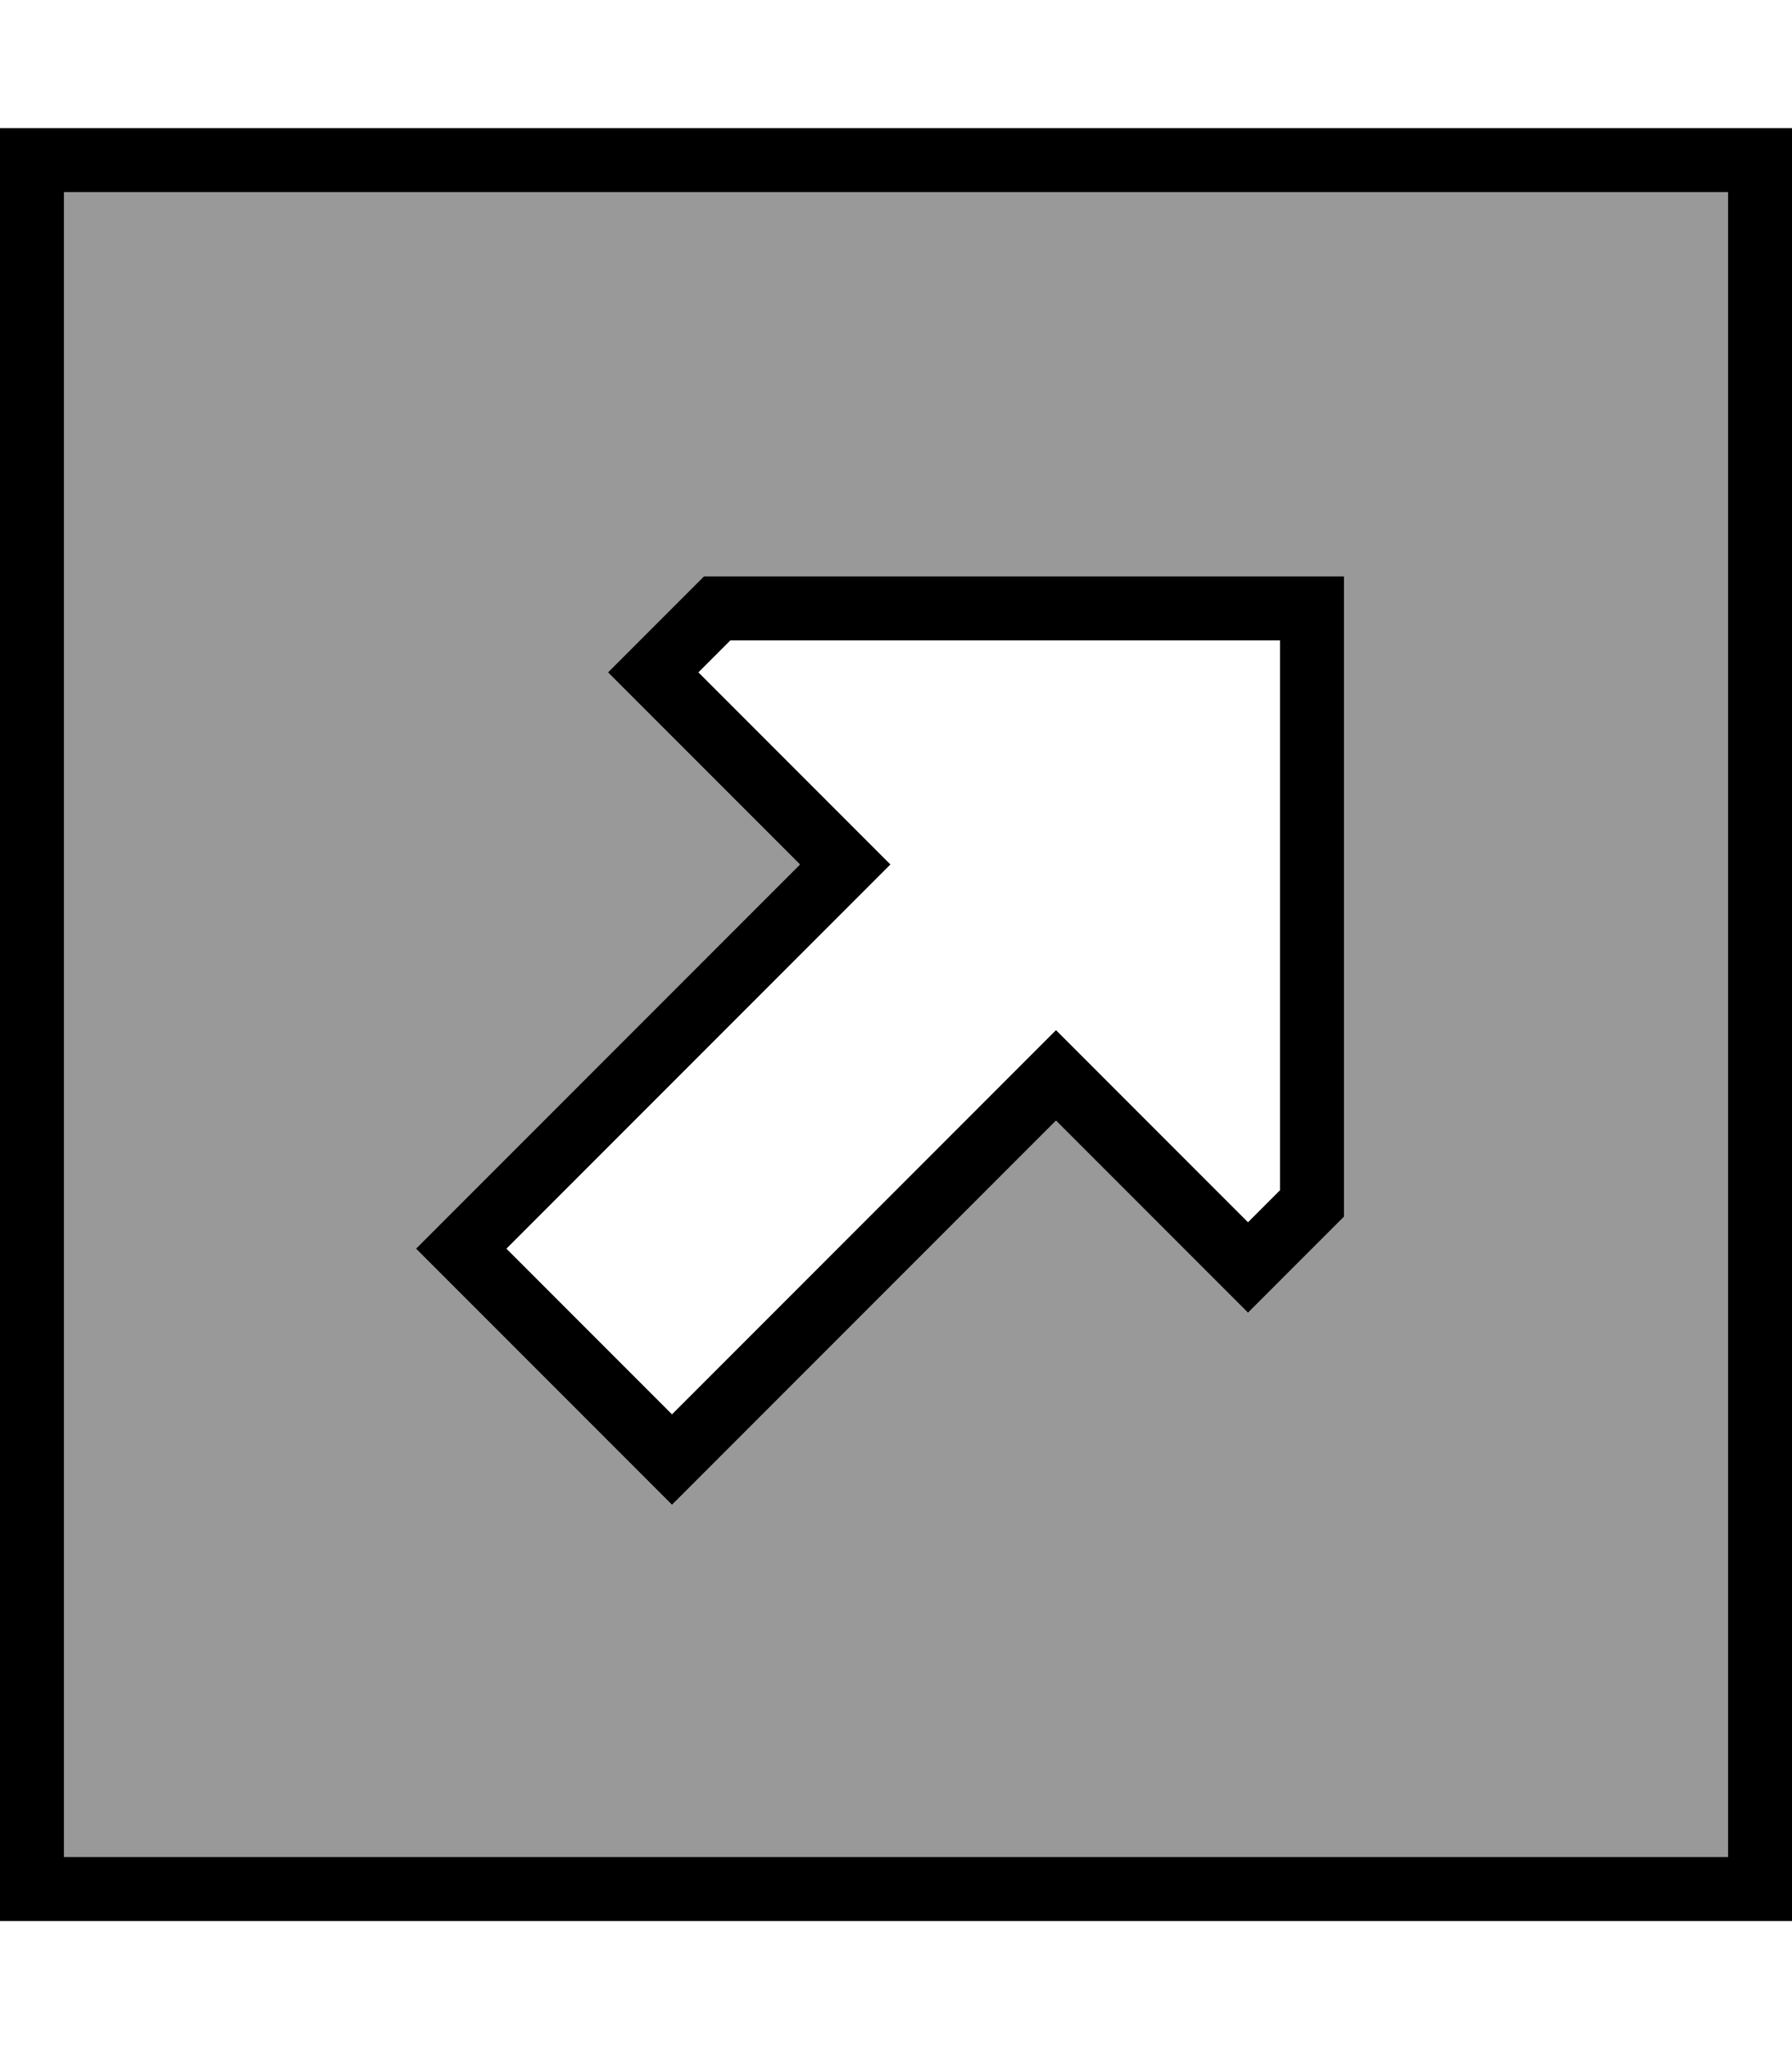
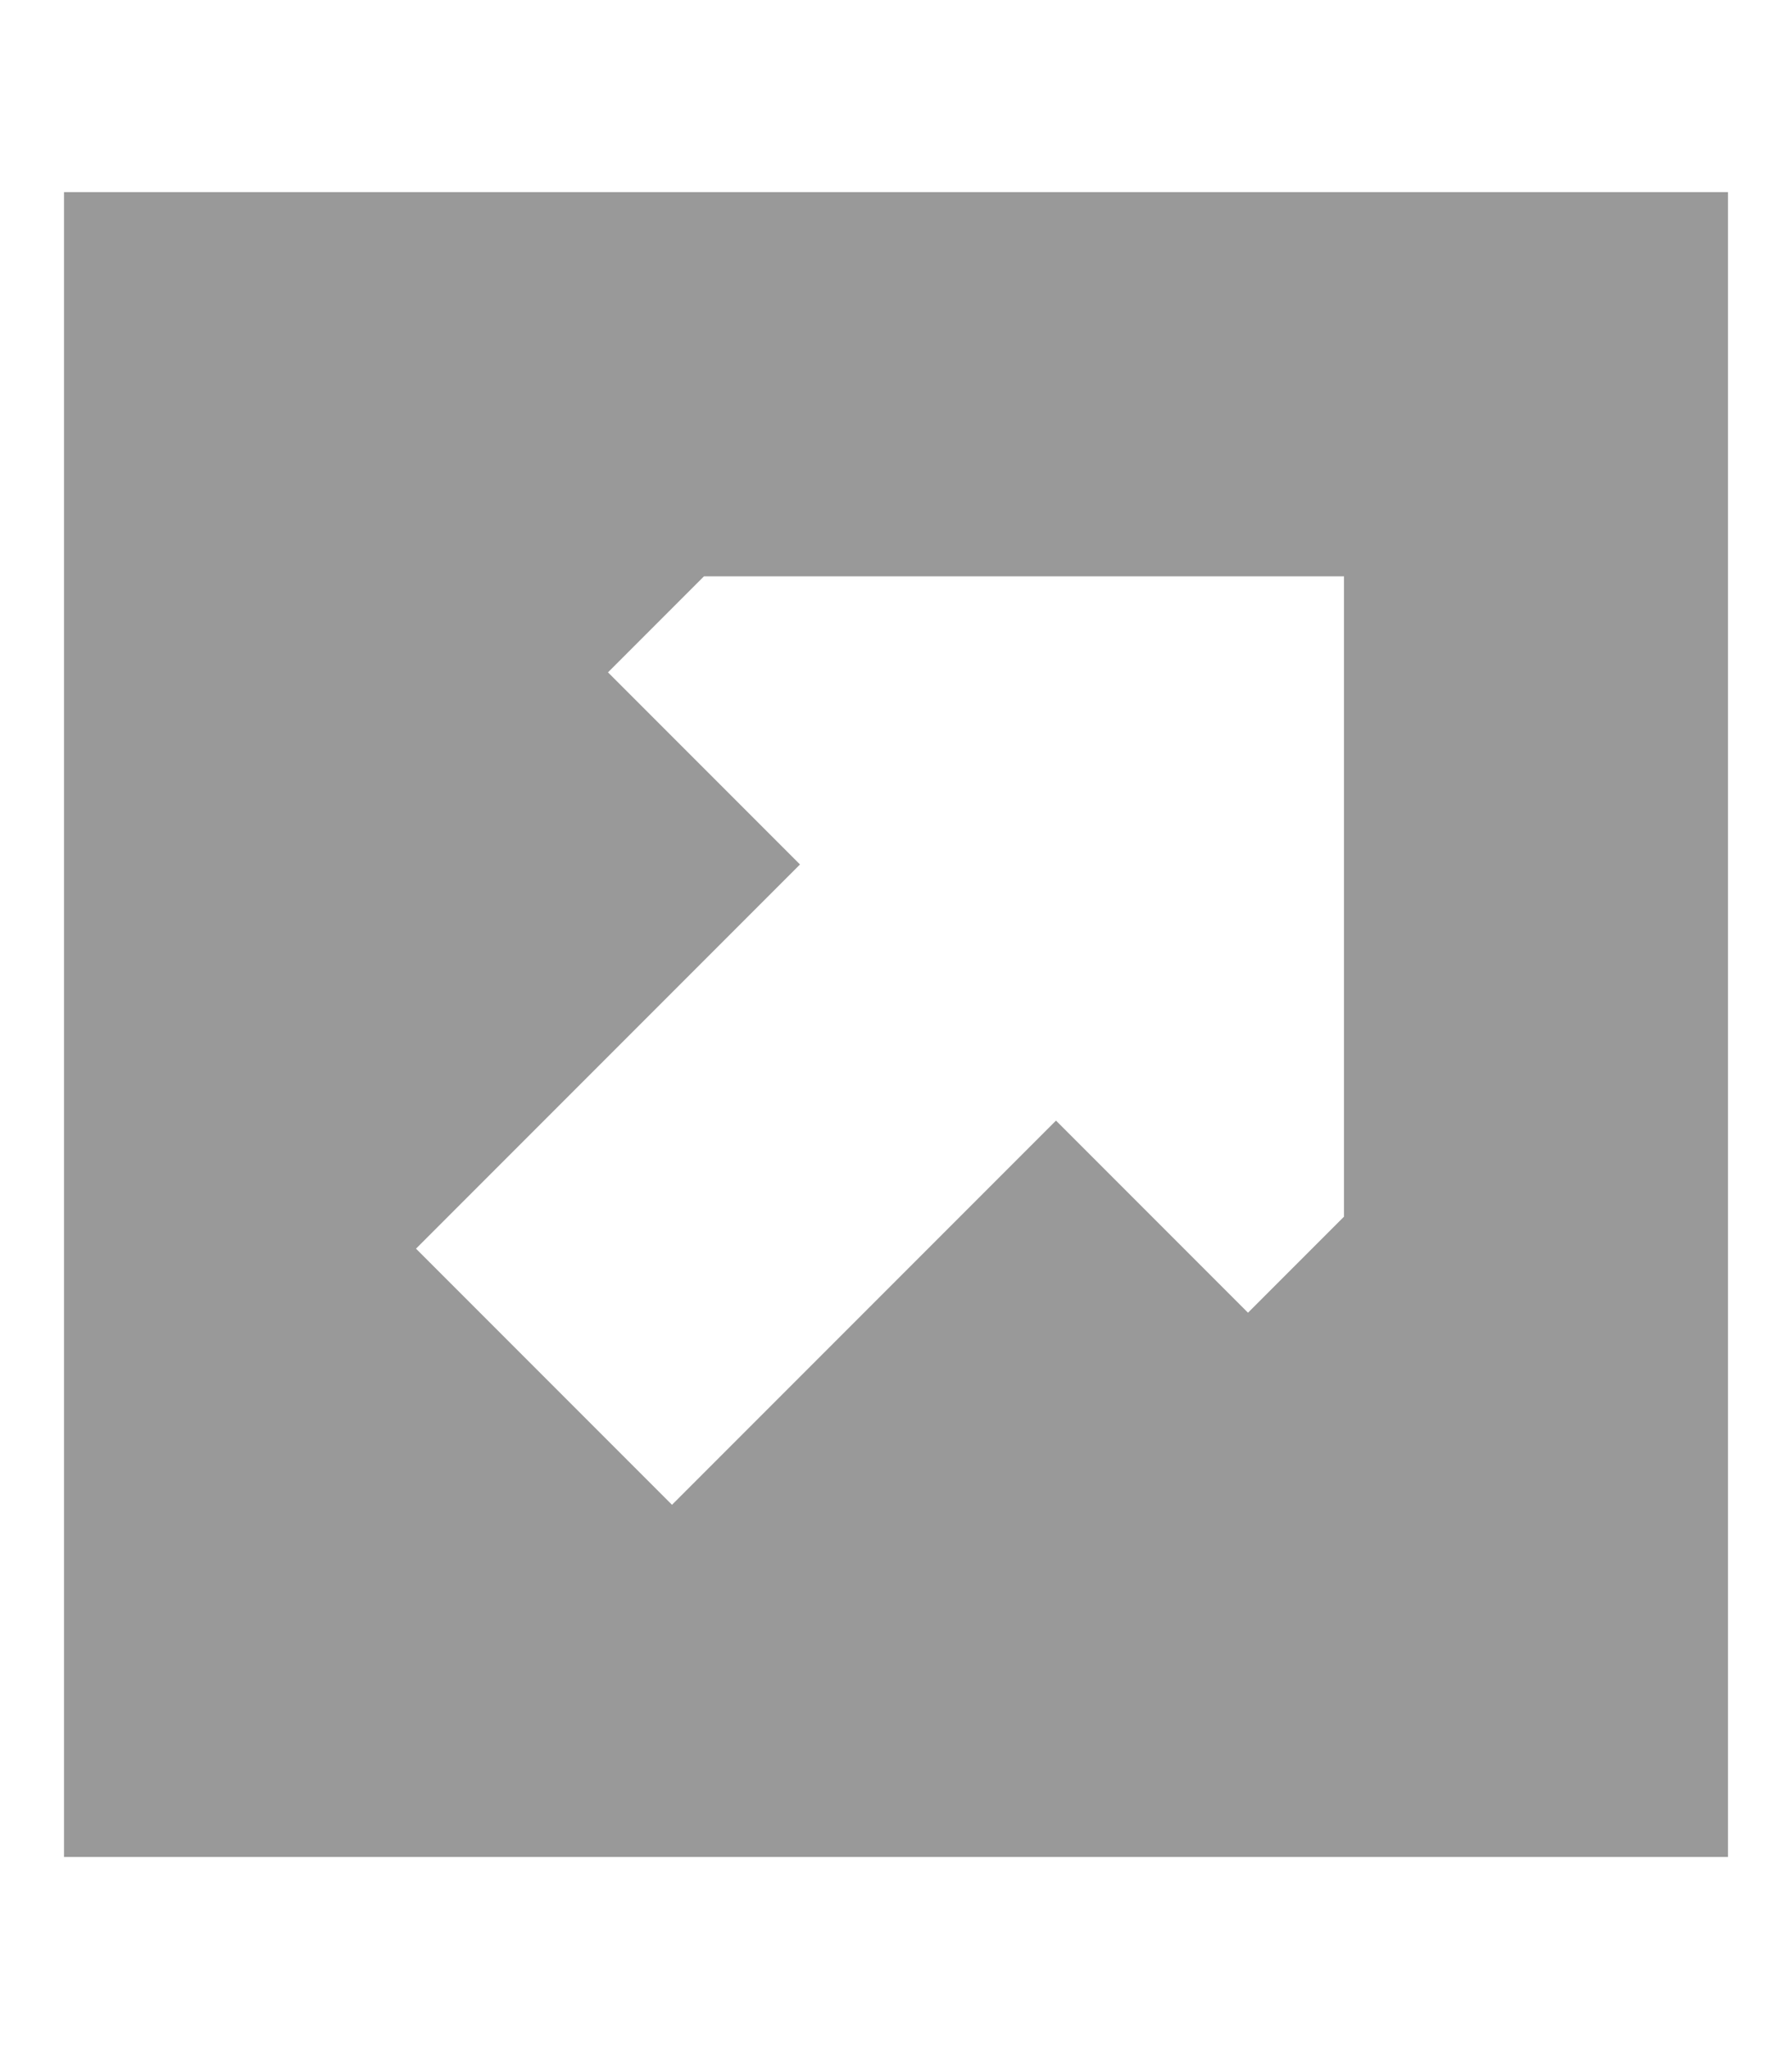
<svg xmlns="http://www.w3.org/2000/svg" viewBox="0 0 448 512">
  <defs>
    <style>.fa-secondary{opacity:.4}</style>
  </defs>
  <path class="fa-secondary" d="M16 48l0 416 416 0 0-416L16 48zm88 264l11.3-11.3 73.4-73.4L200 216l-11.3-11.3-25.4-25.4L152 168l11.3-11.3L176 144l144 0 16 0 0 16 0 144-12.7 12.7L312 328l-11.3-11.3-25.4-25.4L264 280l-11.3 11.3-73.4 73.4L168 376l-11.3-11.3-41.4-41.4L104 312z" />
-   <path class="fa-primary" d="M432 48l0 416L16 464 16 48l416 0zm16-16l-16 0L16 32 0 32 0 48 0 464l0 16 16 0 416 0 16 0 0-16 0-416 0-16zM163.3 179.3l25.4 25.4L200 216l-11.3 11.3-73.4 73.4L104 312l11.3 11.3 41.4 41.4L168 376l11.3-11.3 73.4-73.4L264 280l11.3 11.3 25.4 25.4L312 328l11.3-11.3L336 304l0-144 0-16-16 0-144 0-12.7 12.7L152 168l11.3 11.3zm48 48L222.6 216l-11.3-11.3L174.6 168l8-8L320 160l0 137.4-8 8-36.7-36.7L264 257.4l-11.3 11.3L168 353.4 126.6 312l84.7-84.7z" />
</svg>